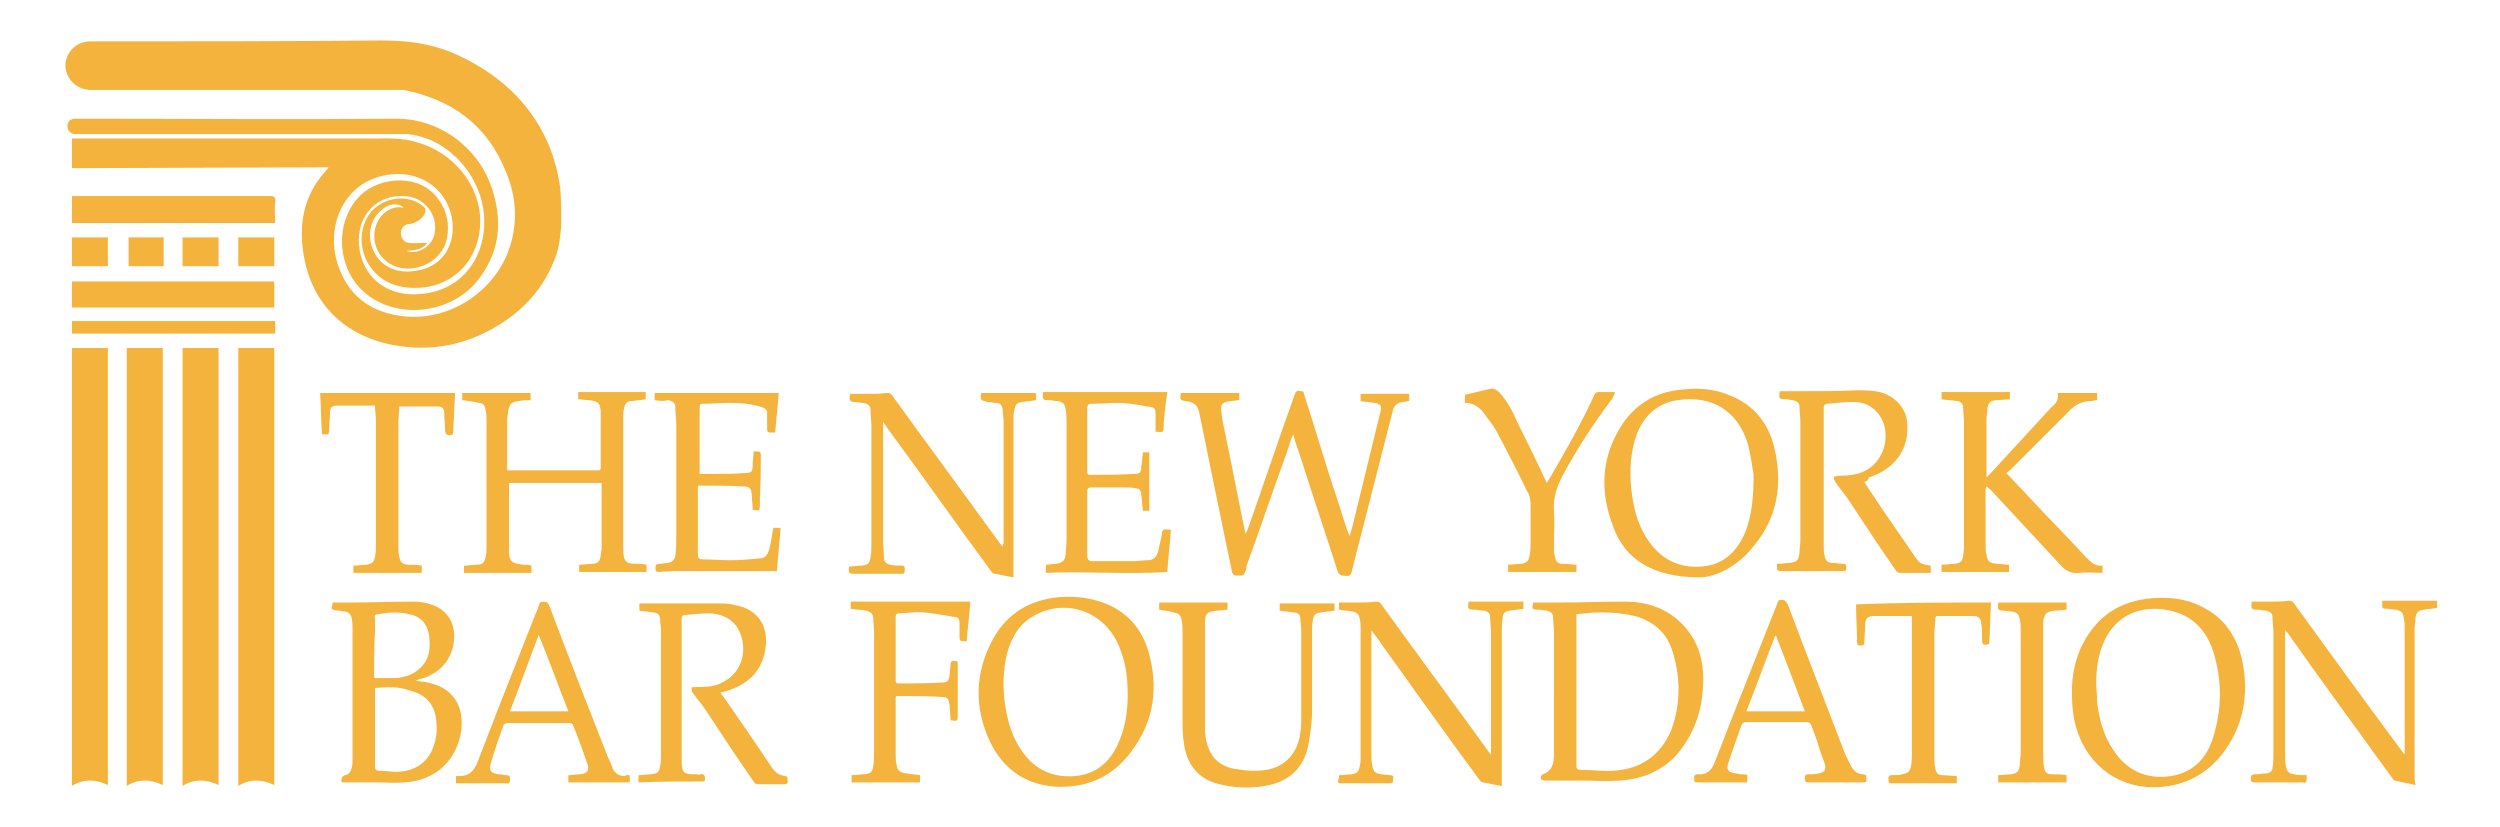
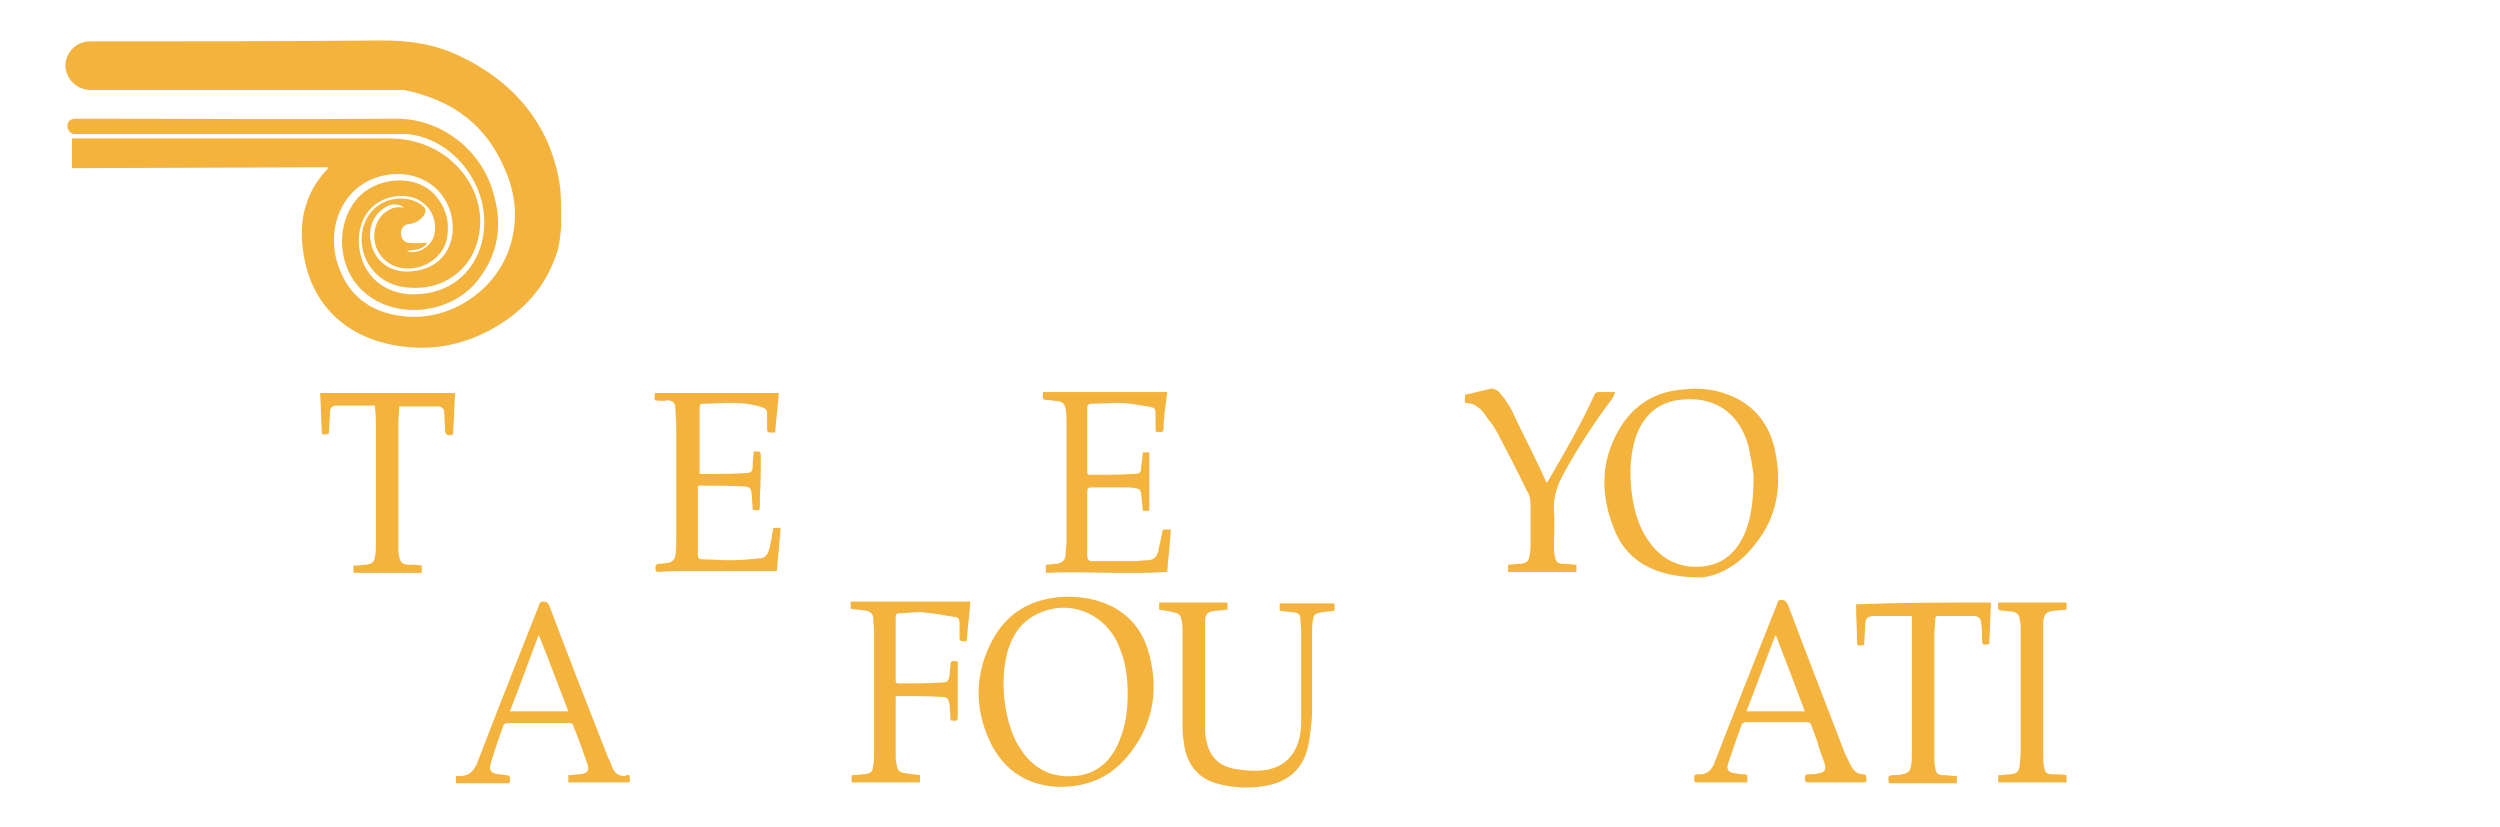
<svg xmlns="http://www.w3.org/2000/svg" viewBox="0 0 278 92">
  <g fill="#F3B33C">
-     <path d="M131.3 43.7h6.5v.8c-.3 0-.7.1-1 .1-.8.1-1.1.3-1 1.1.1 1.1.4 2.2.6 3.3.7 3.3 1.3 6.6 2 9.9 0 .1.1.3.1.5.1-.2.1-.3.2-.4 1.8-5.1 3.5-10.2 5.3-15.2.1-.3.3-.4.6-.3.2 0 .4 0 .4.3 1.1 3.4 2.1 6.8 3.2 10.2.6 1.7 1.1 3.5 1.7 5.2 0 .1.1.2.2.4.1-.5.3-1 .4-1.5l3-12.3c.2-.7 0-.9-.7-1-.5-.1-1-.1-1.5-.2v-.8h5.4v.8c-.2 0-.5.1-.7.1-.6.1-.9.3-1.1.9-1.5 5.9-3 11.7-4.5 17.6-.2.9-.2.9-1.2.8-.1 0-.3-.2-.4-.3-1.3-4.1-2.7-8.2-4-12.3-.3-1-.7-2-1-3.1-.3.7-.5 1.4-.7 2-1.5 4.1-2.9 8.3-4.4 12.4-.1.2-.1.3-.1.5-.3.9-.3.8-1.1.8-.3 0-.4-.1-.5-.4-1.2-5.8-2.4-11.6-3.6-17.5-.2-1.1-.6-1.4-1.6-1.5-.6-.1-.6-.2-.5-.9zM51.4 44.5v-.8H59v.8c-.4 0-.9 0-1.3.1-.9.1-1 .3-1.2 1.1 0 .3-.1.7-.1 1v5.6h10.3c0-.1.1-.1.1-.2V46v-.3c-.1-.9-.3-1.1-1.3-1.2-.4 0-.8-.1-1.2-.1v-.8h7.5v.8c-.2 0-.5.1-.7.1-.3 0-.6.1-.9.1-.5 0-.7.3-.8.8-.1.3-.1.7-.1 1V61c0 1.5.3 1.7 1.6 1.7.3 0 .6 0 1 .1v.8h-7.5v-.8c.5 0 .9-.1 1.4-.1.7 0 .9-.3 1-.9 0-.3.1-.6.1-.8v-7-.3H56.6V61c0 1.5.2 1.6 1.6 1.8.3 0 .6 0 .9.1v.8h-7.5v-.8c.5 0 .9-.1 1.4-.1.7 0 .9-.3 1-.9.1-.4.1-.8.1-1.2V46.8c0-.4 0-.8-.1-1.2-.1-.6-.3-.8-.8-.8-.7-.2-1.2-.2-1.8-.3zM170.5 67h3c2.4 0 4.8-.1 7.2-.1 2.7 0 5.1.9 6.9 3.1 1.3 1.6 1.8 3.5 1.8 5.5 0 2.6-.6 5.1-2.1 7.3-1.7 2.6-4.2 3.8-7.2 4-1.4.1-2.9 0-4.3 0h-4c-.1 0-.4-.1-.4-.1-.1-.2-.1-.5.2-.6 1-.4 1.2-1.2 1.2-2.2V70.2c0-.5-.1-1.1-.1-1.6 0-.4-.3-.6-.7-.7-.3 0-.5-.1-.8-.1-.8 0-.9 0-.7-.8zm4.8 1.3v16.9c0 .3.2.4.4.4 1.3 0 2.6.2 3.8.1 3-.2 5.1-1.7 6.3-4.4 1.1-2.9 1.1-5.9.2-8.8-.6-2.1-2.1-3.4-4.2-4-1.3-.3-2.5-.4-3.8-.4-.9 0-1.8.1-2.7.2zM71 87v-.8c.5 0 1-.1 1.4-.1.7-.1.9-.2 1-.9.1-.4.1-.8.1-1.2V70.1c0-.4-.1-.9-.1-1.3s-.3-.7-.8-.7c-.5-.1-1-.1-1.5-.2v-.8h8.6c.7 0 1.4 0 2.1.2 2.7.5 3.7 2.6 3.3 4.9-.4 2.6-2.1 4-4.5 4.7-.2 0-.3.1-.5.1.1.2.2.3.3.4 1.8 2.6 3.6 5.2 5.4 7.9.4.6.8.9 1.5 1 .4 0 .2.4.3.6 0 .2-.1.3-.3.3h-3.1c-.1 0-.3-.1-.4-.3-1.9-2.7-3.7-5.5-5.5-8.2-.4-.6-.9-1.1-1.3-1.7-.1-.1-.1-.3-.1-.5 0-.1.3-.1.4-.1 1 0 1.9 0 2.8-.4 2.9-1.3 3-4.4 1.9-6.2-.7-1.1-1.8-1.5-3-1.6-1 0-1.9.1-2.9.2-.2 0-.3.1-.3.4v15.6c0 1.6.2 1.7 1.6 1.7.2 0 .3.1.5 0 .4-.1.5.2.5.5s-.1.3-.4.3c-2.3 0-4.7 0-7 .1.1 0 .1 0 0 0zM207.3 53.6l1.8 2.7c1.2 1.8 2.5 3.6 3.7 5.4.7 1 .7 1 1.9 1.2v.8h-3.4c-.2 0-.4-.1-.5-.3-1.9-2.7-3.7-5.5-5.5-8.2-.4-.5-.8-1-1.2-1.6-.1-.2-.2-.4-.2-.6.2 0 .4-.1.6-.1 1 0 2.1-.1 3-.6 2.4-1.3 2.9-4.8 1.1-6.6-.7-.7-1.5-1-2.5-1s-1.9.1-2.9.2c-.3 0-.4.2-.4.4v15.5c0 .3 0 .7.1 1 .1.6.4.8.9.8.4 0 .8.1 1.2.1s.3.3.3.5c0 .3-.1.3-.4.3H198c-.3 0-.4-.1-.4-.3v-.5c.5 0 1-.1 1.4-.1.8-.1 1-.3 1.1-1.1 0-.5.1-.9.1-1.4V46.9c0-.6-.1-1.1-.1-1.7 0-.4-.3-.6-.7-.7-.3 0-.5-.1-.8-.1-.8 0-.8-.1-.7-.9h2.6c2 0 4 0 6-.1 1 0 1.9 0 2.9.3 1.6.6 2.7 1.9 2.7 3.7.1 2.7-1.5 4.8-4.3 5.7 0 .3-.2.4-.5.5zM38 87c-.1-.4 0-.7.4-.8.4-.1.6-.4.7-.8.1-.3.1-.6.1-1V69.9c0-.4 0-.8-.1-1.2-.1-.4-.4-.7-.8-.7-.2 0-.5-.1-.7-.1-.8-.1-.8-.1-.6-.9h2.3c2.2 0 4.4-.1 6.7-.1.6 0 1.3.1 1.9.3 1.6.5 2.5 1.7 2.6 3.3.1 2.4-1.3 4.3-3.7 5-.2 0-.3.1-.6.2.5.1 1 .1 1.4.2 2.8.6 4 2.6 3.7 5.3-.5 3.4-2.9 5.6-6.3 5.8-1.1.1-2.1 0-3.2 0H38zm3.7-10.5v8.8c0 .3.2.4.4.4.8 0 1.7.2 2.5.1 1.9-.2 3.2-1.3 3.7-3.1.3-.9.3-1.8.2-2.7-.2-1.7-1.2-2.8-2.9-3.2-1.3-.5-2.6-.4-3.9-.3zm-.1-1.1h2.1c1.1 0 2.1-.3 2.9-1 1.2-1 1.3-2.4 1.1-3.8-.2-1.3-1-2.1-2.2-2.3-1.2-.3-2.3-.2-3.5 0-.3 0-.4.2-.3.4v1.4c-.1 1.7-.1 3.5-.1 5.3zM254.1 70.3v13.8c0 .4 0 .7.1 1.1.1.6.3.8.9.9.5.1.9.1 1.4.1v.4c0 .4-.1.5-.5.4h-5.2c-.3 0-.5 0-.5-.4 0-.3 0-.5.5-.5.4 0 .8-.1 1.3-.1.4-.1.6-.3.6-.6.1-.5.1-1 .1-1.6V70.2c0-.5-.1-1-.1-1.6 0-.4-.3-.6-.7-.7-.3 0-.6-.1-.9-.1-.8 0-.8-.1-.7-.9h2c.7 0 1.4 0 2.1-.1.3 0 .5.1.6.3C259 72.5 263 78 267 83.4c.1.1.2.3.4.5v-.5-13.5c0-.4 0-.8-.1-1.2-.1-.6-.3-.8-.9-.9-.3 0-.6-.1-.9-.1-.6 0-.6 0-.6-.7v-.2h6.1v.8c-.5.1-1 .1-1.5.2-.6.1-.8.3-.9.9 0 .4-.1.8-.1 1.2v16.2c0 .4 0 .8.1 1.2-.8-.2-1.5-.3-2.3-.5-.1 0-.2-.2-.3-.3-3.9-5.4-7.8-10.7-11.6-16.1-.1-.1-.2-.2-.3-.4.1.3 0 .3 0 .3zM228.8 43.7h4.4v.8c-.3 0-.5.1-.7.1-.8 0-1.5.3-2.1.8l-1.5 1.5-5.4 5.4c-.1.1-.3.2-.4.3.7.7 1.3 1.4 1.9 2 2.3 2.5 4.7 4.9 7 7.4.5.5 1 1 1.8.9v.8c-.8 0-1.7-.1-2.5 0-1 .1-1.6-.2-2.2-.9l-7.8-8.4c-.1-.1-.3-.2-.4-.3-.1.2-.1.3-.1.5v6.2c0 .3 0 .6.1.8.1.9.3 1 1.2 1.1.4 0 .8.1 1.3.1v.8h-7.5v-.8c.5 0 1-.1 1.4-.1.7-.1.9-.2 1-.9.1-.5.1-1 .1-1.6V47c0-.6-.1-1.1-.1-1.7 0-.4-.3-.7-.7-.7-.5-.1-1.1-.1-1.7-.2v-.8h7.6v.8c-.5 0-1 .1-1.6.1-.6.1-.8.3-.9.9 0 .4-.1.8-.1 1.2v6.5l.3-.3 6.9-7.5c.4-.3.9-.8.7-1.6zM109.1 43.7h6.1v.8c-.5.1-1 .1-1.5.2-.6.1-.8.2-.9.9-.1.3-.1.7-.1 1v17.6c-.7-.1-1.4-.3-2.1-.4-.2 0-.3-.2-.4-.3-3.9-5.3-7.7-10.7-11.6-16-.1-.2-.2-.3-.4-.6v13.3c0 .6.1 1.2.1 1.9 0 .4.3.6.7.7.4.1.9.1 1.3.1s.3.3.3.6-.1.3-.4.3h-5.4c-.3 0-.4-.1-.4-.3V63c.5 0 .9-.1 1.4-.1.7-.1.9-.2 1-.9.1-.5.1-1 .1-1.5V47.3c0-.6-.1-1.1-.1-1.7 0-.5-.3-.7-.8-.8-.3 0-.7-.1-1-.1-.4 0-.6-.2-.5-.6v-.3h2.2c.6 0 1.2 0 1.8-.1.4 0 .6 0 .8.4 3.9 5.4 7.9 10.8 11.8 16.2.1.1.2.3.4.5 0-.2.1-.3.1-.4V46.9c0-.5-.1-1-.1-1.4-.1-.5-.3-.7-.8-.7-.3 0-.6-.1-.9-.1-.8-.2-.8-.2-.7-1zM148.9 86.2c.5 0 1-.1 1.4-.1.6-.1.8-.3.9-.9.1-.3.1-.7.1-1V69.9c0-.4 0-.7-.1-1.1-.1-.5-.3-.7-.8-.8-.5-.1-1-.1-1.5-.2V67h2.1c.6 0 1.3 0 1.9-.1.3 0 .5 0 .7.3 3.9 5.4 7.9 10.8 11.8 16.2.1.1.2.3.4.5v-.5-13c0-.6-.1-1.2-.1-1.8 0-.4-.3-.7-.8-.7-.3 0-.6-.1-.9-.1-.8 0-.8-.1-.7-.9h6.1v.8c-.5.1-1 .1-1.5.2-.6.1-.8.3-.8.8-.1.6-.1 1.1-.1 1.7v17c-.7-.1-1.4-.3-2.1-.4-.2 0-.3-.2-.4-.3-3.7-5-7.3-10.1-10.9-15.1-.3-.5-.7-1-1.1-1.5v13.7c0 .4 0 .9.1 1.3.1.7.3.9 1 1 .3 0 .7.1 1 .1.5 0 .3.3.3.6s-.1.3-.4.3h-5.4c-.2 0-.4-.1-.3-.3.1-.2.1-.4.1-.6zM230.4 76.9c0-2.7.8-5.4 2.8-7.6 1.5-1.6 3.3-2.4 5.4-2.7 2.3-.3 4.5-.1 6.5 1 2.3 1.2 3.6 3.2 4.2 5.7.7 3.3.4 6.5-1.4 9.4-1.7 2.8-4.2 4.5-7.5 4.8-4.5.4-8.2-2.2-9.5-6.5-.4-1.3-.5-2.6-.5-4.1zm2.7-.9c0 .7.1 1.3.1 2 .2 1.9.7 3.8 1.8 5.4 1.5 2.3 3.7 3.3 6.4 2.9 2.5-.4 4-2 4.7-4.3 1-3.2 1-6.4 0-9.6-1-3-3.1-4.5-6.2-4.7-2.7-.1-4.9 1.2-6 3.8-.6 1.4-.8 2.9-.8 4.5z" />
    <path d="M189 64.2c-5.2 0-8.3-2-9.6-5.6-1.4-3.6-1.4-7.2.5-10.6 1.6-2.9 4.1-4.5 7.4-4.7 1.7-.2 3.4 0 4.9.6 2.9 1.1 4.6 3.3 5.2 6.3.8 3.8.2 7.4-2.3 10.4-1.8 2.4-4.4 3.6-6.1 3.6zm6-11.4c-.1-.7-.3-2-.6-3.3-1.1-3.8-4-5.6-7.9-5-2.5.4-4 2.1-4.7 4.4-.6 2.1-.6 4.2-.3 6.3.3 1.9.8 3.6 2 5.2 1.4 1.9 3.4 2.8 5.7 2.6 2.5-.2 4-1.7 4.9-3.9.7-1.8.9-3.8.9-6.3zM117.8 87.5c-3.4-.1-6.1-1.7-7.7-5-1.8-3.8-1.7-7.7.3-11.4 1.6-2.9 4.1-4.4 7.4-4.7 1.4-.1 2.9 0 4.2.4 2.8.8 4.7 2.6 5.6 5.3 1.3 4.2.8 8.1-1.9 11.6-2 2.6-4.5 3.8-7.9 3.8zm7.6-10.3c0-1.7-.2-3.4-.8-4.9-1.4-4.1-5.8-5.9-9.5-3.9-1.7.9-2.6 2.4-3.1 4.2-.5 2-.5 4-.2 6 .3 1.8.8 3.5 1.9 5 1.4 2 3.4 2.9 5.8 2.7 2.5-.2 4.1-1.7 5-4 .7-1.7.9-3.4.9-5.1zM128.9 67.8V67h7.6v.8c-.4 0-.8.1-1.2.1-1 .1-1.3.3-1.3 1.3v12c0 .5.1 1 .2 1.4.4 1.6 1.4 2.6 3.1 2.9 1.2.2 2.4.3 3.6.1 2.1-.4 3.4-1.9 3.7-4.1.1-.6.1-1.2.1-1.7v-9.6c0-.5-.1-1-.1-1.4 0-.5-.3-.7-.8-.7-.5-.1-1-.1-1.5-.2v-.8h6.1v.8c-.5.1-1 .1-1.5.2-.6.1-.8.2-.9.8-.1.5-.1 1-.1 1.4v8.8c0 1.2-.2 2.5-.4 3.7-.5 2.6-2.2 4.2-4.9 4.6-1.7.3-3.4.2-5-.2-2.2-.5-3.5-2-3.9-4.2-.1-.7-.2-1.4-.2-2.1V70.3c0-.4 0-.9-.1-1.3-.1-.6-.3-.8-.9-.9-.6-.2-1.1-.2-1.6-.3zM72.8 44.5v-.8h13.8c-.1 1.5-.3 2.9-.4 4.4h-.5c-.3 0-.4-.1-.4-.4v-1.8c0-.3-.2-.5-.5-.6-1.2-.4-2.4-.5-3.6-.5-1 0-2 .1-3.1.1-.2 0-.3.1-.3.4V52.7h1.4c1.2 0 2.4 0 3.7-.1.7 0 .8-.2.8-.9 0-.5.1-1 .1-1.5h.4c.3 0 .4.1.4.4 0 1.5 0 3.1-.1 4.6v.9c0 .7 0 .7-.8.6 0-.6-.1-1.1-.1-1.7-.1-.6-.1-.8-.7-.9-1.7-.1-3.4-.1-5.1-.1-.1 0-.1 0-.2.1v7.5c0 .4.1.6.5.6 1 0 2 .1 3.1.1s2.2-.1 3.2-.2c.6 0 .9-.3 1.1-.9.2-.7.3-1.3.4-2 0-.2.1-.3.1-.5h.8c-.1 1.6-.3 3.1-.4 4.8h-9.8c-1.1 0-2.2 0-3.3.1-.2 0-.4 0-.4-.3 0-.2-.1-.6.4-.6.3 0 .7-.1 1-.1.4-.1.7-.3.8-.8.1-.7.1-1.3.1-2V47.3c0-.7-.1-1.3-.1-2 0-.5-.3-.7-.8-.8-.4.1-.9.1-1.5 0zM130.2 58.9c-.1 1.6-.3 3.1-.4 4.7-4.5.3-9-.1-13.5.1v-.9c.4 0 .7-.1 1.1-.1.7-.1 1-.3 1.1-1 0-.5.1-1 .1-1.6v-13c0-.5 0-1.1-.1-1.6-.1-.6-.3-.8-.9-.9-.3 0-.6-.1-.9-.1-.8 0-.8-.1-.7-.9h13.8c-.1.8-.2 1.6-.3 2.3 0 .4-.1.9-.1 1.4 0 .8 0 .8-.9.7v-1.7c0-.9 0-1-.9-1.1-1.1-.2-2.2-.4-3.3-.4-1 0-2 .1-3 .1-.3 0-.4.2-.4.5v7c0 .2 0 .4.3.4 1.6 0 3.2 0 4.9-.1.7 0 .8-.2.8-.8.1-.5.1-1 .2-1.6h.7v6.5h-.7c-.1-.6-.1-1.2-.2-1.8 0-.4-.2-.7-.6-.7-.4-.1-.8-.1-1.3-.1h-3.6c-.4 0-.5.1-.5.5v7.1c0 .4.2.6.5.6h4.7c.5 0 1-.1 1.5-.1.6 0 1-.3 1.2-1 .1-.6.3-1.3.4-1.9 0-.5.2-.6.7-.5h.3zM70 86.2c.1.9.1.8-.6.8h-6.2v-.8c.4 0 .9-.1 1.3-.1.8-.1 1.1-.4.8-1.2-.5-1.4-1-2.9-1.6-4.3 0-.1-.2-.2-.4-.2h-6.9c-.1 0-.3.1-.4.2-.5 1.4-1 2.8-1.4 4.2-.3.9 0 1.2.9 1.3.3 0 .5.1.8.1.5 0 .4.3.4.6 0 .4-.2.3-.5.3h-5.5v-.8h.4c1 0 1.5-.5 1.9-1.3.4-1 .8-2.1 1.2-3.1 1.8-4.7 3.7-9.4 5.5-14 .1-.1.1-.3.2-.5.1-.3.1-.5.5-.5s.5.1.7.5c2.1 5.6 4.3 11.2 6.5 16.8.2.4.4.8.5 1.2.3.6.7.9 1.4.9.2-.2.4-.1.5-.1zm-13.3-7.1h6.5c-1.1-2.8-2.1-5.6-3.3-8.5-1.1 2.9-2.1 5.7-3.2 8.5zM207.5 86.2s.1 0 0 0c.1.9.1.8-.6.8h-5.8c-.3 0-.4-.1-.4-.4s0-.5.4-.5.8 0 1.1-.1c.7-.1.9-.4.7-1.1-.3-.8-.6-1.6-.8-2.4-.2-.6-.5-1.3-.7-1.9-.1-.2-.2-.3-.5-.3h-6.8c-.1 0-.3.1-.4.2-.5 1.4-1 2.8-1.5 4.3-.3.8 0 1.1.8 1.2.2 0 .4.1.7.1.2 0 .4 0 .6.1v.8h-5.5c-.3 0-.4 0-.4-.3s-.1-.6.4-.6c1 .1 1.6-.5 1.9-1.4 2.2-5.7 4.5-11.4 6.7-17 .1-.2.1-.3.2-.5.1-.3.1-.5.5-.5s.5.2.7.5c2.1 5.6 4.3 11.2 6.4 16.7l.6 1.2c.3.6.7 1 1.4 1 .1 0 .2.1.3.1zm-6.8-7.1c-1.1-2.9-2.1-5.6-3.2-8.4h-.1c-1.1 2.8-2.1 5.6-3.2 8.4h6.5zM102.3 86.2v.8h-7.6v-.8c.5 0 1-.1 1.4-.1.7-.1.9-.2 1-.9.1-.5.1-1.1.1-1.7V70.4c0-.6-.1-1.2-.1-1.7 0-.4-.3-.7-.8-.8-.5-.1-1.1-.1-1.7-.2v-.8h13.3c-.1 1.5-.3 2.9-.4 4.4h-.4c-.3 0-.4-.1-.4-.4v-1.6c0-.4-.1-.7-.6-.7-1.1-.2-2.3-.4-3.4-.5-.9-.1-1.8.1-2.7.1-.3 0-.4.1-.4.4v7c0 .2 0 .4.3.4 1.6 0 3.2 0 4.8-.1.7 0 .8-.2.9-.9 0-.4.1-.8.1-1.1 0-.4.2-.4.5-.4.4 0 .3.2.3.5v5.5c0 .7 0 .7-.8.6 0-.6-.1-1.1-.1-1.7-.1-.6-.2-.9-.8-.9-1.7-.1-3.3-.1-5-.1-.1 0-.1 0-.2.1v6.4c0 .4 0 .8.1 1.1.1.7.3.9 1.1 1 .5.1 1 .1 1.5.2-.1 0-.1 0 0 0zM46.9 62.9v.8h-7.6v-.8c.5 0 1-.1 1.4-.1.7-.1.9-.3 1-.9.1-.5.1-.9.1-1.4V46.7c0-.5-.1-1-.1-1.6h-4.3c-.4 0-.7.2-.7.7 0 .6-.1 1.3-.1 1.9 0 .2 0 .4-.1.6h-.7c-.1-1.5-.1-3.1-.2-4.6h15c0 .7-.1 1.4-.1 2.2 0 .7-.1 1.4-.1 2.1 0 .3-.1.4-.4.4-.3 0-.4-.1-.5-.4 0-.7-.1-1.4-.1-2.1 0-.5-.3-.7-.7-.7h-4.3c0 .6-.1 1.2-.1 1.7v14c0 .3 0 .7.1 1 .1.6.3.8.9.9.6 0 1.1 0 1.6.1zM221.4 67c-.1 1.5-.1 3-.2 4.6-.7.2-.8.1-.8-.6 0-.6 0-1.2-.1-1.7 0-.5-.3-.8-.8-.8h-4c-.3 0-.3.2-.3.4 0 .5-.1 1.1-.1 1.6v13.6c0 .4 0 .9.1 1.3.1.6.3.8.9.8.5 0 1 .1 1.5.1v.8H210.4c-.3 0-.4 0-.4-.3s-.1-.6.4-.6c.4 0 .8 0 1.1-.1.6-.1.9-.3 1-.9.1-.5.1-1 .1-1.4V70.9v-2.4h-4.1c-.8 0-1.1.2-1.1 1.1 0 .7-.1 1.4-.1 2.1-.8.2-.8.1-.8-.6 0-1.2-.1-2.4-.1-3.5v-.4c5.1-.2 10-.2 15-.2zM162.9 44.8v-.9c1-.2 2-.5 3-.7.2 0 .6.2.8.4.9 1 1.5 2.1 2 3.3 1.1 2.2 2.2 4.4 3.2 6.6 0 .1.1.1.1.2.1-.1.1-.2.2-.3 1.8-3.1 3.6-6.2 5.1-9.5.1-.2.2-.3.5-.3h1.8c-.1.3-.2.5-.3.7-2.1 2.8-4 5.7-5.6 8.7-.6 1.2-1 2.4-.9 3.8.1 1.3 0 2.7 0 4 0 .3 0 .7.1 1 .1.7.3.9 1 .9.5 0 .9.1 1.4.1v.8h-7.6v-.8c.5 0 .9-.1 1.4-.1.7-.1.9-.3 1-1 .1-.4.1-.9.1-1.4v-4.2c0-.5-.1-1.1-.4-1.5-1-2.1-2.1-4.2-3.2-6.3-.3-.6-.7-1.2-1.2-1.8-.5-.8-1.2-1.7-2.5-1.7zM229.8 86.2v.8h-7.6v-.8c.5 0 1-.1 1.4-.1.7-.1.9-.3 1-1 0-.5.1-.9.1-1.4V70.2c0-.4 0-.9-.1-1.3-.1-.6-.3-.8-.9-.9-.3 0-.7-.1-1-.1-.4 0-.6-.1-.5-.6V67h7.6v.8c-.4 0-.8.1-1.3.1-.9.1-1.2.3-1.3 1.3v14.5c0 .5 0 1.1.1 1.6.1.6.3.8.9.8.6 0 1.1 0 1.6.1z" />
  </g>
  <g fill="#F3B33C">
    <path d="M62.4 25.1v.1c-.1 1.1-.2 2.1-.5 3-1.3 3.9-3.9 6.6-7.4 8.5-2.8 1.5-5.9 2.2-9 1.9-6.2-.5-10.9-4.1-11.8-10.7-.5-3.5.3-6.6 2.8-9.2v-.1L8 18.7v-3.3H41.4c1.6 0 3.3-.1 4.9.4 4.1 1.1 7.1 4.8 7.1 8.8 0 4.1-2.8 7.2-6.8 7.4-2.2.1-4.1-.5-5.4-2.3-1.6-2.2-1.2-5.4.8-6.8 1.5-1.1 3.7-1.1 5 0 .4.3.4.6.1 1.1-.4.5-.9.8-1.5.9-.5 0-.9.3-1 .8-.1.6.2 1.2.8 1.3.7.1 1.4 0 2.1 0-.5.8-1.4.8-2.3.9 1.2.5 2.8-.5 3.1-1.8.5-2.3-1.2-4.3-3.5-4.3-3.4-.1-5.4 2.8-4.8 6.1.6 3.3 3.4 5.1 6.7 4.8 5.4-.4 8-5.3 6.9-10.2-1-4.1-4.5-7.3-8.4-7.6h-37c-.4-.1-.7-.4-.7-.9s.3-.7.7-.8h.6c11.8 0 23.6.1 35.3 0 5 0 9.5 3.5 10.8 8.4 1 3.5.5 6.7-1.8 9.6-3 3.8-9.2 4.4-12.7 1.2-3-2.7-3.2-7.9-.3-10.7 2.2-2.1 6.6-2.4 8.6.4 1 1.3 1.3 2.8 1 4.4-.6 3-4.5 4.4-6.8 2.5-1.6-1.3-1.7-3.8-.3-5.2.7-.6 1.4-.9 2.3-.7-.4-.4-1.1-.5-1.8-.2-1.4.7-2.2 2.3-1.9 3.9.4 2.4 2.5 3.8 5.1 3.3 4-.6 4.9-4.8 3.3-7.7-1.2-2.2-3.6-3.3-6.2-3-5.2.6-7.4 5.9-5.7 10.4 1.3 3.5 4 5.1 7.5 5.4 4.8.4 9.6-2.7 11.3-7.2 1.1-2.9 1-5.9-.2-8.8-2.1-5.3-6-8.1-11.4-9.2H10.1c-1.4 0-2.6-1-2.8-2.4-.2-1.2.7-2.6 2-2.9.3-.1.5-.1.8-.1 10.8 0 21.5 0 32.3-.1 2.8 0 5.4.3 8 1.4 4.3 1.9 7.8 4.7 10 8.9 1 1.9 1.6 4 1.9 6.1 0 .1.1 1.4.1 2.4v1.8z" />
-     <path d="M8 24.8v-3h21.9c.6 0 .8.1.7.7-.1.7 0 1.5 0 2.3H8zM8 31.3h22.5v2.9H8v-2.9zM30.6 35.7v1.4H8v-1.4h22.6zM12.1 29.6H8v-3.2h4v3.2h.1zM30.5 26.4v3.2h-4v-3.2h4zM14.3 26.4h3.9v3.2h-3.9v-3.2zM24.3 26.4v3.2h-4v-3.2h4zM28.5 86.8c.7 0 1.4.2 2 .5V38.7h-4v48.7c.6-.4 1.3-.6 2-.6zM22.3 86.8c.7 0 1.4.2 2 .5V38.7h-4v48.7c.6-.4 1.3-.6 2-.6zM16.1 86.8c.7 0 1.4.2 2 .5V38.7h-4v48.7c.6-.4 1.3-.6 2-.6zM10 86.8c.7 0 1.4.2 2 .5V38.7H8v48.7c.6-.4 1.3-.6 2-.6z" />
  </g>
</svg>